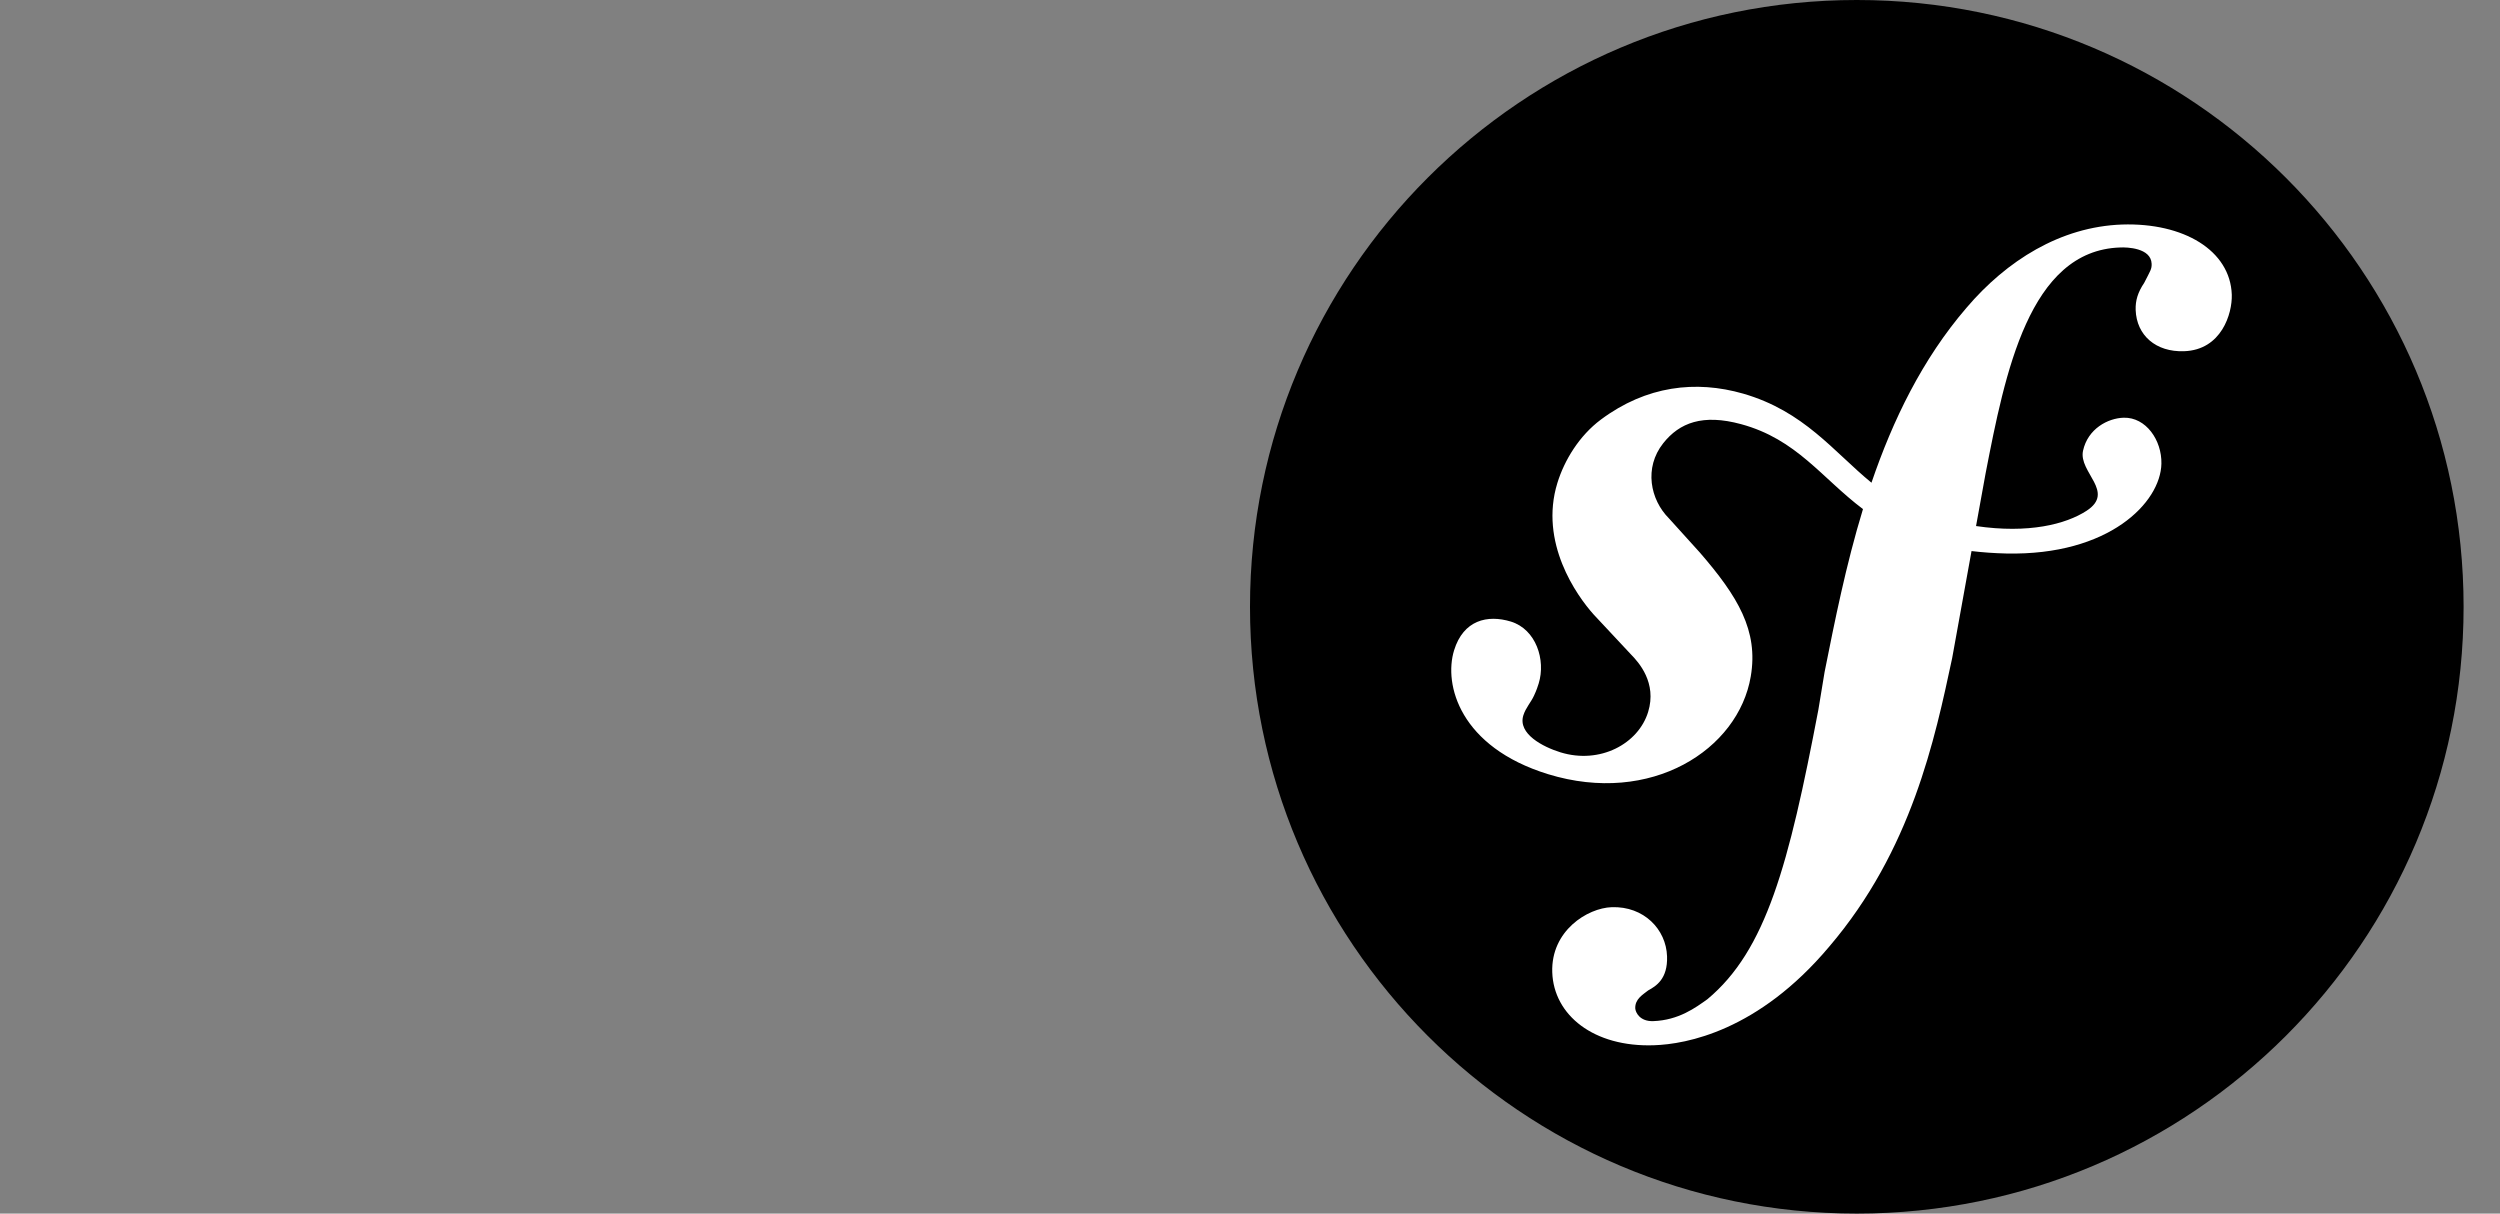
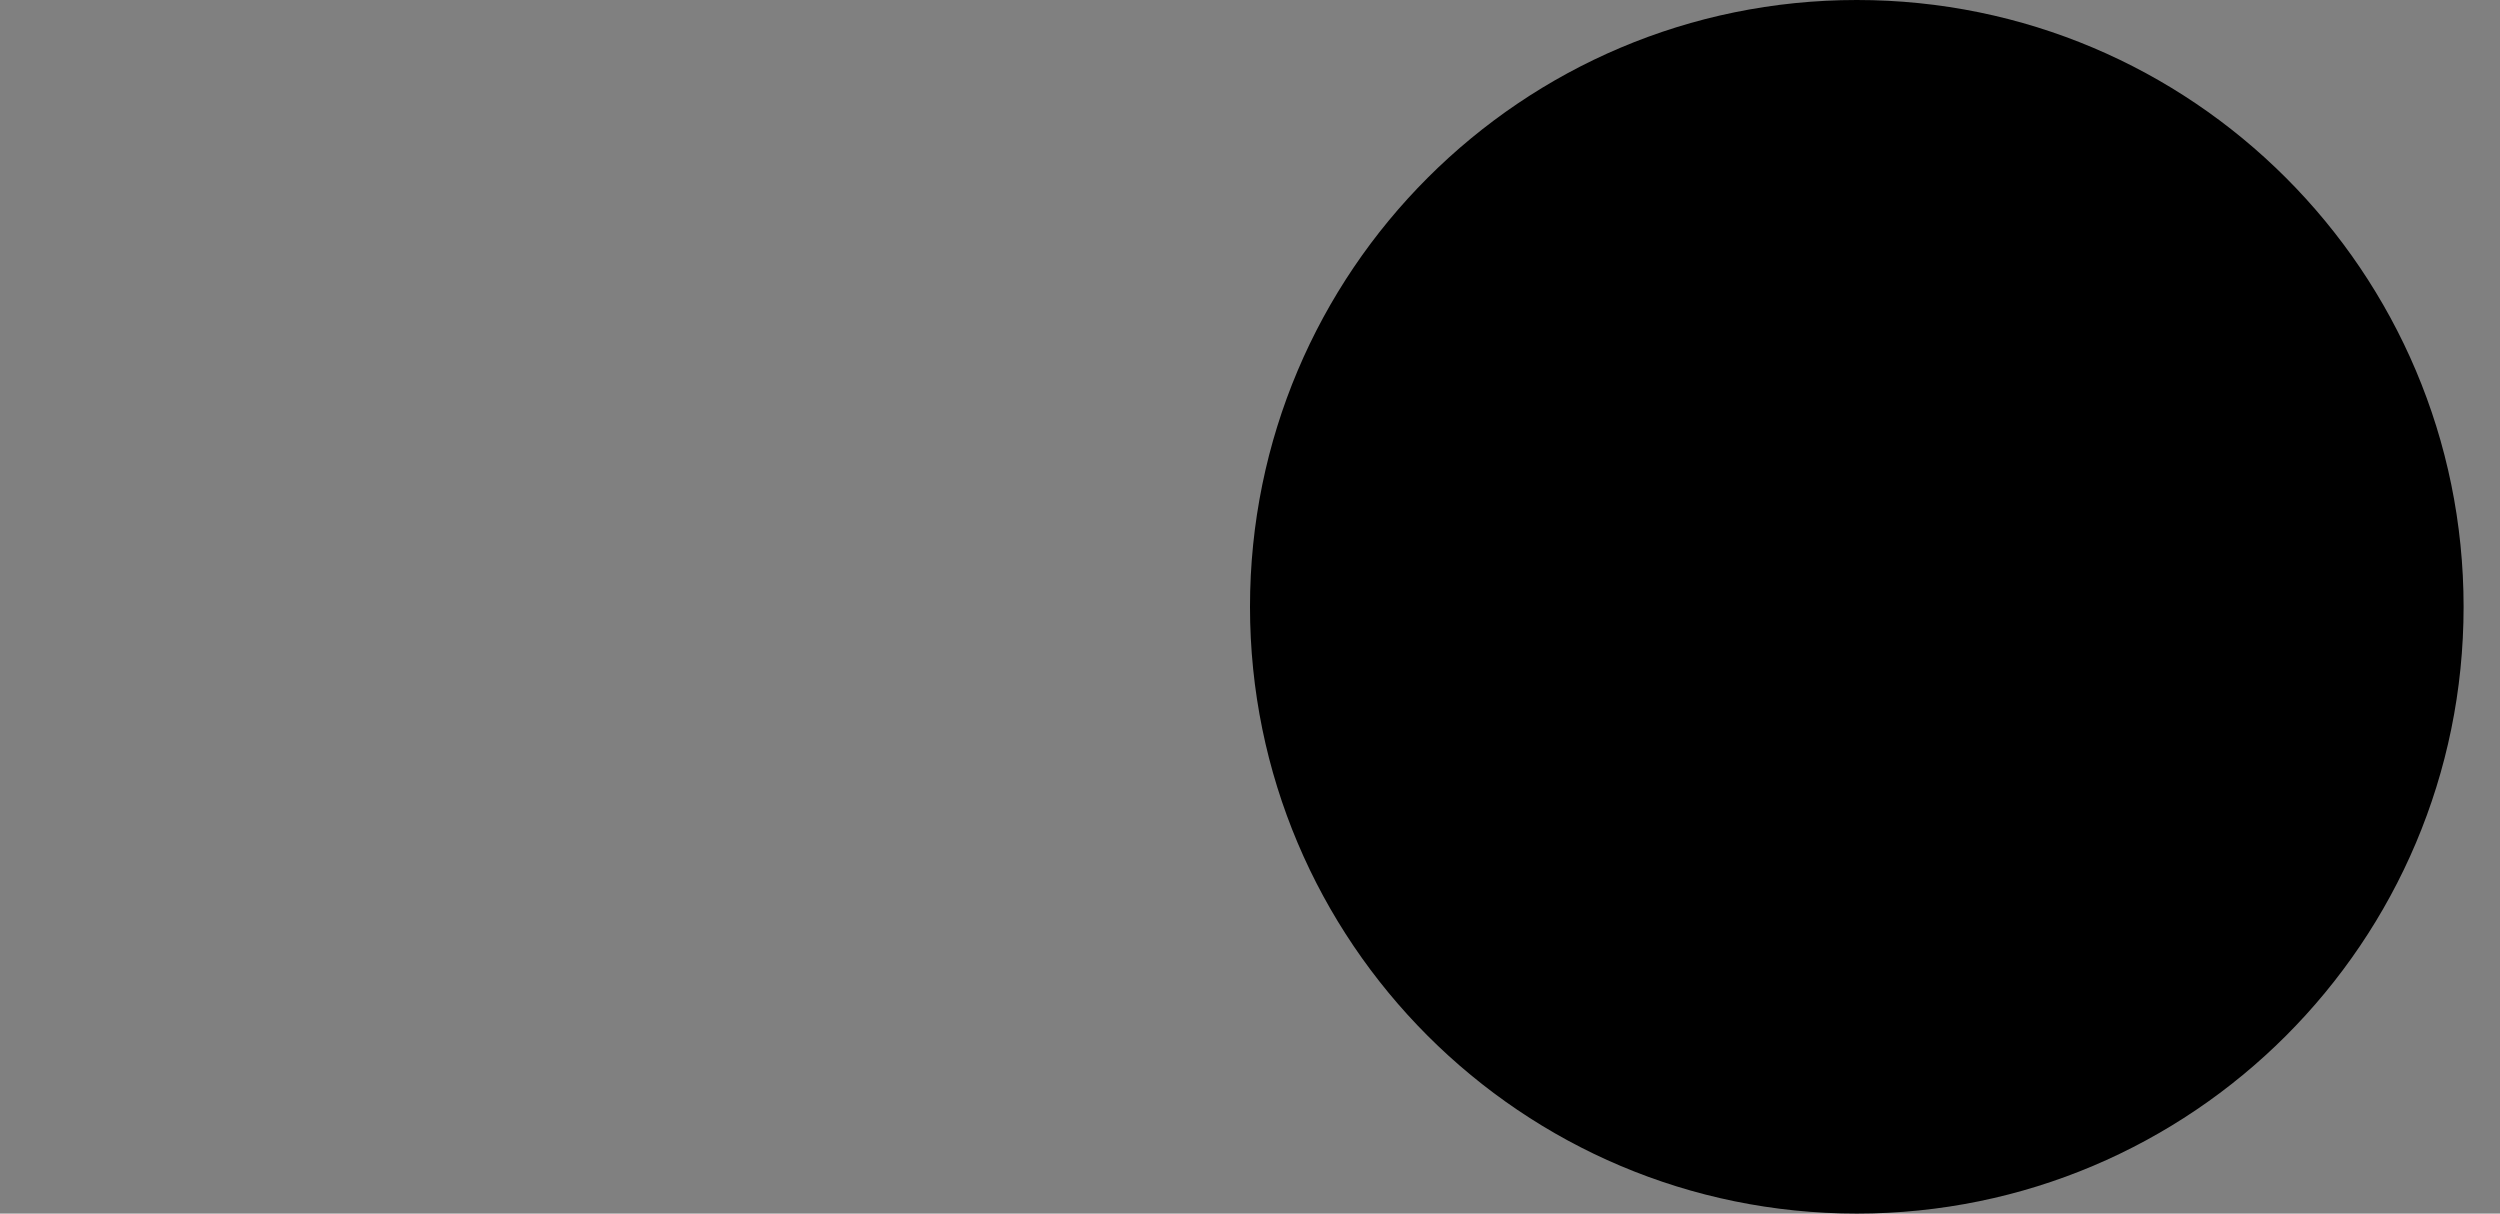
<svg xmlns="http://www.w3.org/2000/svg" width="206" height="100" viewBox="0 0 206 100" fill="none">
  <rect x="0" y="0" width="206" height="100" fill="#808080" stroke="none" />
  <g clip-path="url(#clip0_2013_992)">
    <path d="M153 100C180.614 100 203 77.614 203 50C203 22.386 180.614 0 153 0C125.386 0 103 22.386 103 50C103 77.614 125.386 100 153 100Z" fill="black" />
-     <path d="M174.86 18.501C169.782 18.679 165.345 21.479 162.048 25.351C158.391 29.597 155.962 34.636 154.209 39.776C151.076 37.208 148.659 33.884 143.633 32.434C139.745 31.318 135.666 31.777 131.913 34.574C130.134 35.902 128.91 37.91 128.328 39.796C126.817 44.701 129.911 49.067 131.318 50.636L134.391 53.924C135.025 54.57 136.548 56.255 135.805 58.669C134.998 61.296 131.835 62.993 128.588 61.994C127.138 61.545 125.054 60.468 125.522 58.95C125.715 58.327 126.16 57.858 126.4 57.326C126.62 56.863 126.723 56.517 126.789 56.314C127.382 54.376 126.571 51.858 124.498 51.218C122.562 50.627 120.585 51.097 119.817 53.585C118.945 56.419 120.3 61.551 127.555 63.79C136.054 66.403 143.245 61.772 144.263 55.737C144.906 51.958 143.197 49.147 140.071 45.533L137.524 42.717C135.979 41.173 135.45 38.545 137.046 36.528C138.395 34.823 140.313 34.096 143.46 34.949C148.05 36.193 150.097 39.379 153.509 41.949C152.1 46.571 151.178 51.211 150.346 55.376L149.835 58.475C147.393 71.274 145.532 78.3 140.691 82.335C139.716 83.031 138.32 84.068 136.22 84.141C135.117 84.176 134.763 83.418 134.745 83.086C134.72 82.313 135.374 81.959 135.807 81.612C136.453 81.257 137.431 80.673 137.365 78.801C137.292 76.582 135.458 74.662 132.807 74.752C130.818 74.818 127.792 76.687 127.906 80.114C128.023 83.647 131.318 86.299 136.288 86.129C138.945 86.041 144.876 84.96 150.72 78.012C157.522 70.045 159.426 60.913 160.858 54.23L162.454 45.408C163.343 45.513 164.291 45.586 165.324 45.609C173.796 45.791 178.034 41.401 178.1 38.209C178.141 36.276 176.832 34.376 174.997 34.419C173.686 34.456 172.037 35.329 171.641 37.142C171.255 38.923 174.338 40.53 171.928 42.092C170.216 43.201 167.147 43.982 162.826 43.347L163.614 39.003C165.215 30.767 167.196 20.636 174.699 20.392C175.246 20.364 177.248 20.417 177.295 21.739C177.307 22.18 177.198 22.294 176.682 23.306C176.153 24.093 175.955 24.765 175.978 25.538C176.053 27.64 177.651 29.022 179.965 28.94C183.058 28.838 183.949 25.826 183.899 24.277C183.771 20.634 179.934 18.337 174.86 18.501Z" fill="white" />
  </g>
  <defs>
    <clipPath id="clip0_2013_992">
      <rect width="206" height="100" fill="white" transform="translate(0 -0.003)" />
    </clipPath>
  </defs>
</svg>